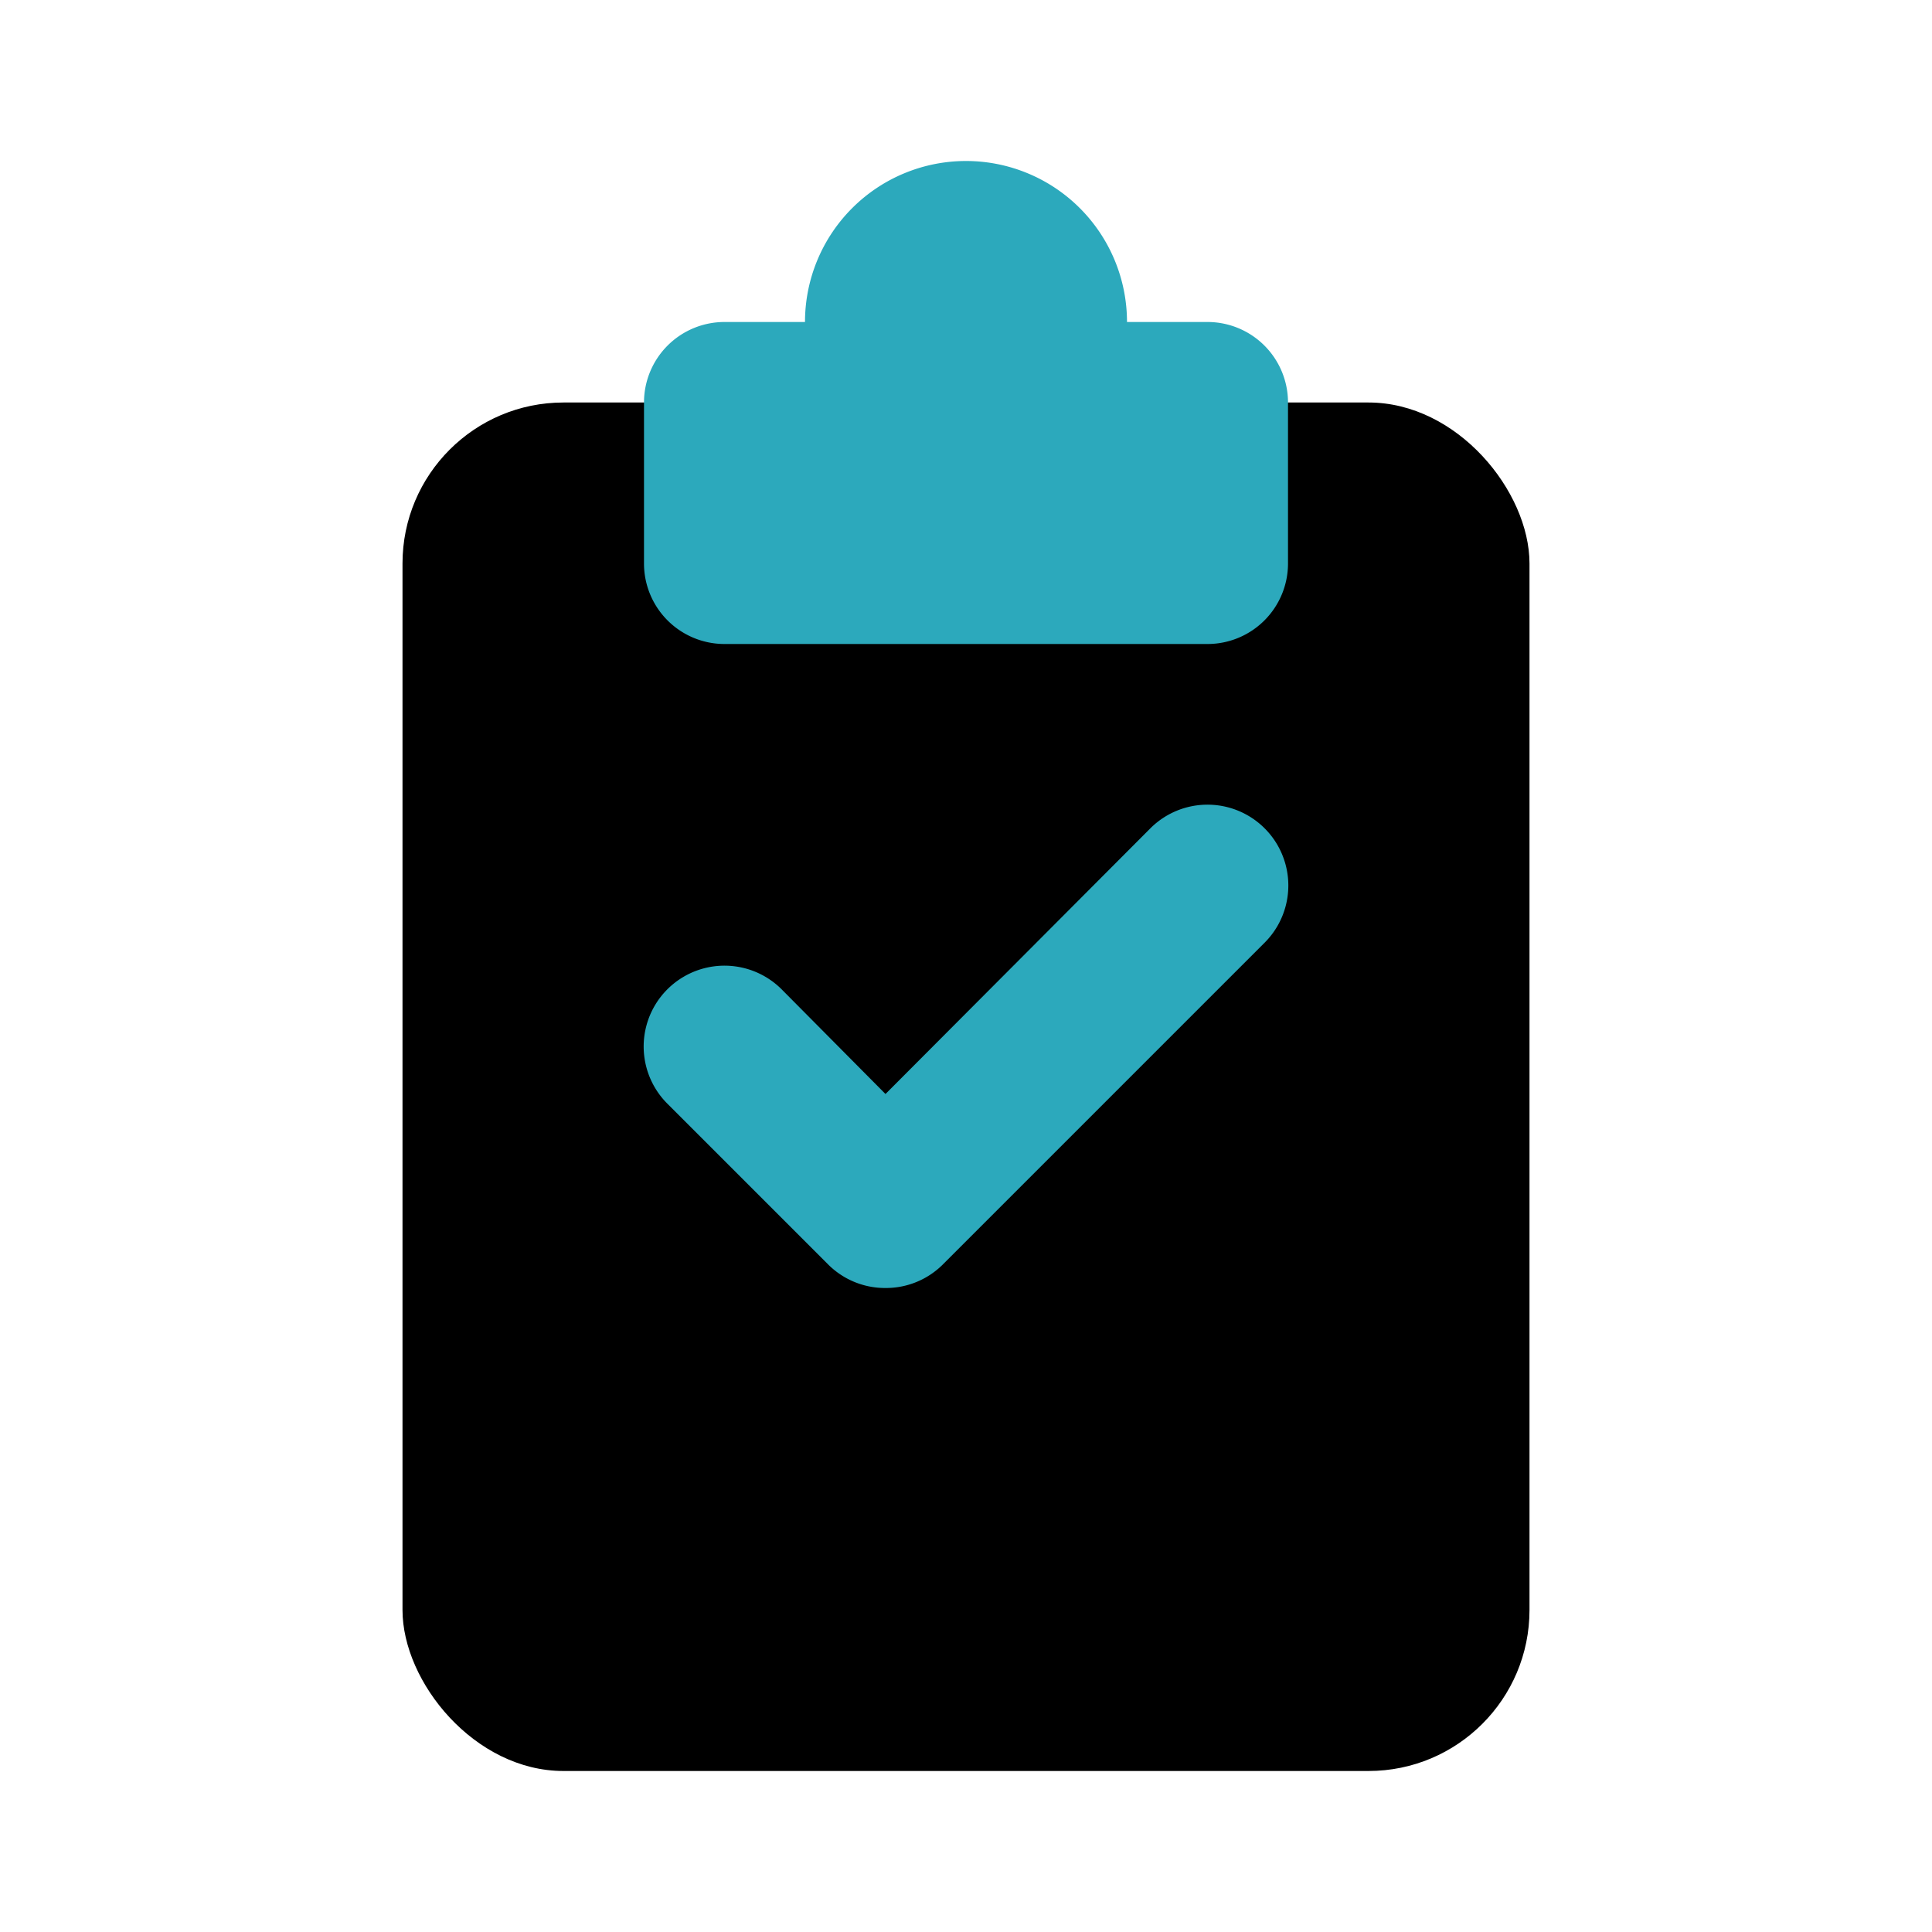
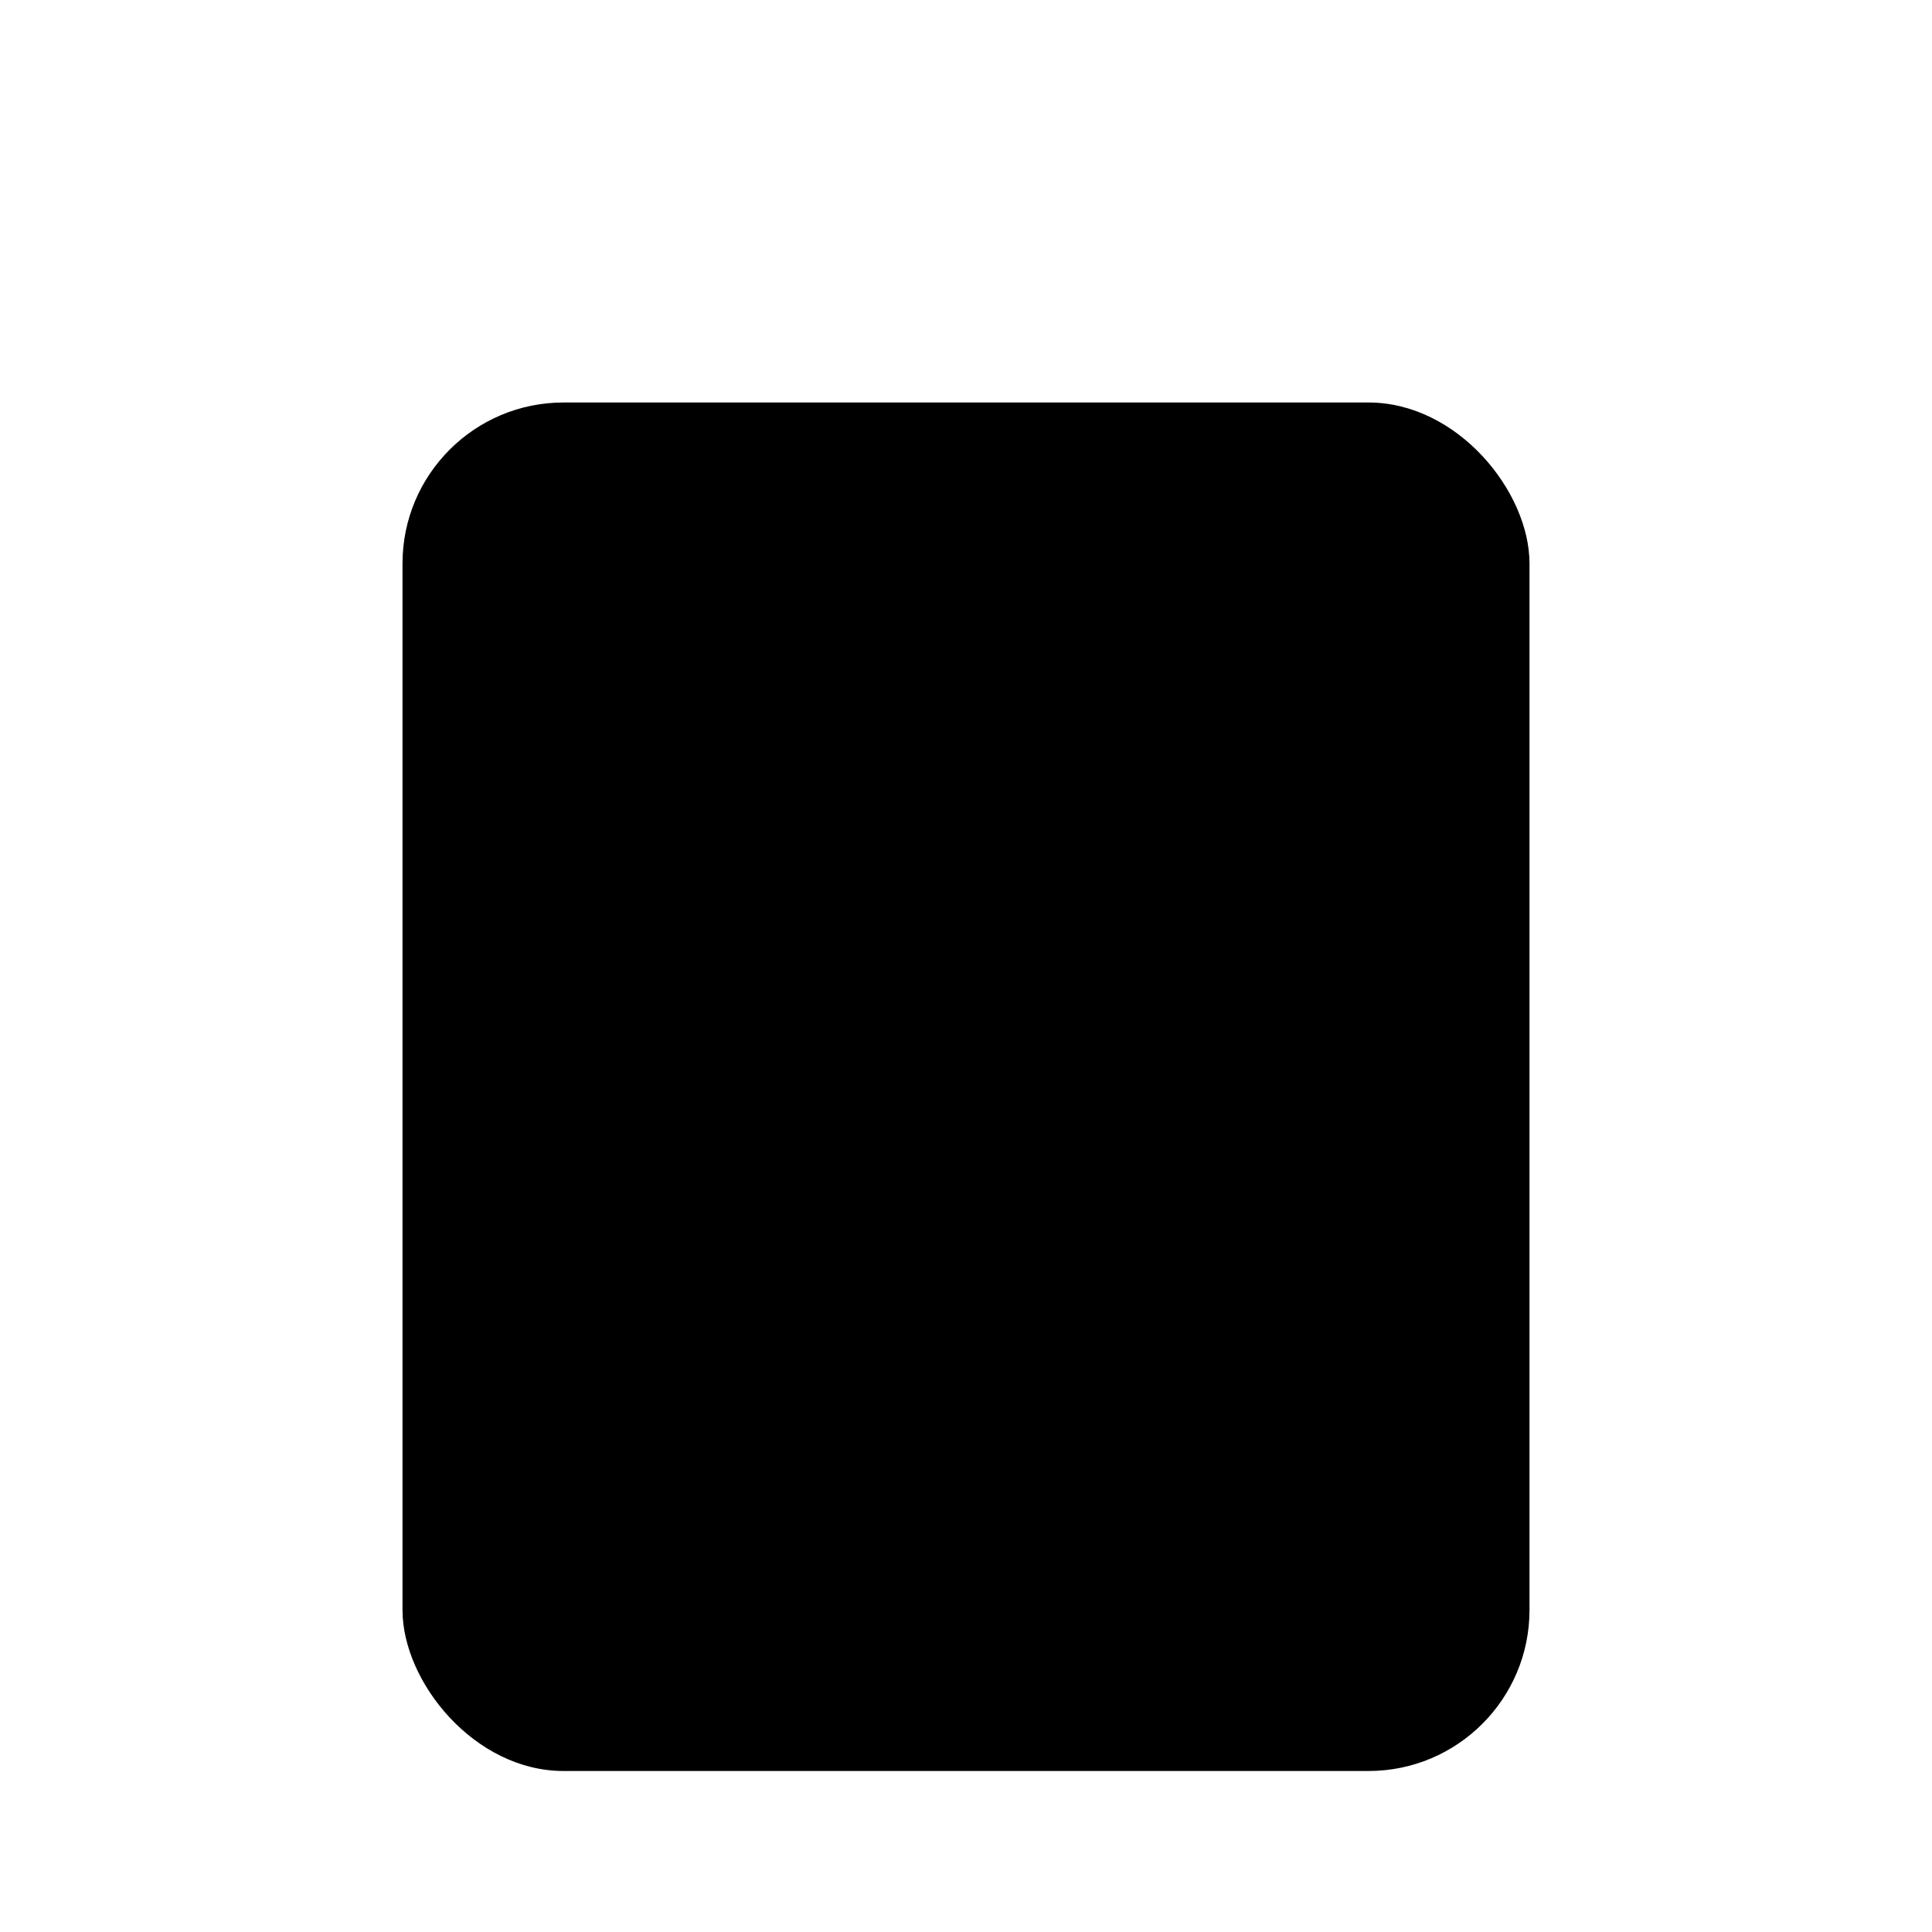
<svg xmlns="http://www.w3.org/2000/svg" fill="#000000" width="800px" height="800px" viewBox="0 0 24 24" id="clipboard-checklist-3" data-name="Flat Color" class="icon flat-color">
  <rect id="primary" x="5" y="5" width="14" height="17" rx="2" style="fill: rgb(0, 0, 0);" />
-   <path id="secondary" d="M11,16a1,1,0,0,1-.71-.29l-2-2a1,1,0,0,1,1.42-1.42L11,13.59l3.29-3.3a1,1,0,0,1,1.42,1.42l-4,4A1,1,0,0,1,11,16ZM15,4a1,1,0,0,1,1,1V7a1,1,0,0,1-1,1H9A1,1,0,0,1,8,7V5A1,1,0,0,1,9,4h1a2,2,0,0,1,4,0Z" style="fill: rgb(44, 169, 188);" />
</svg>